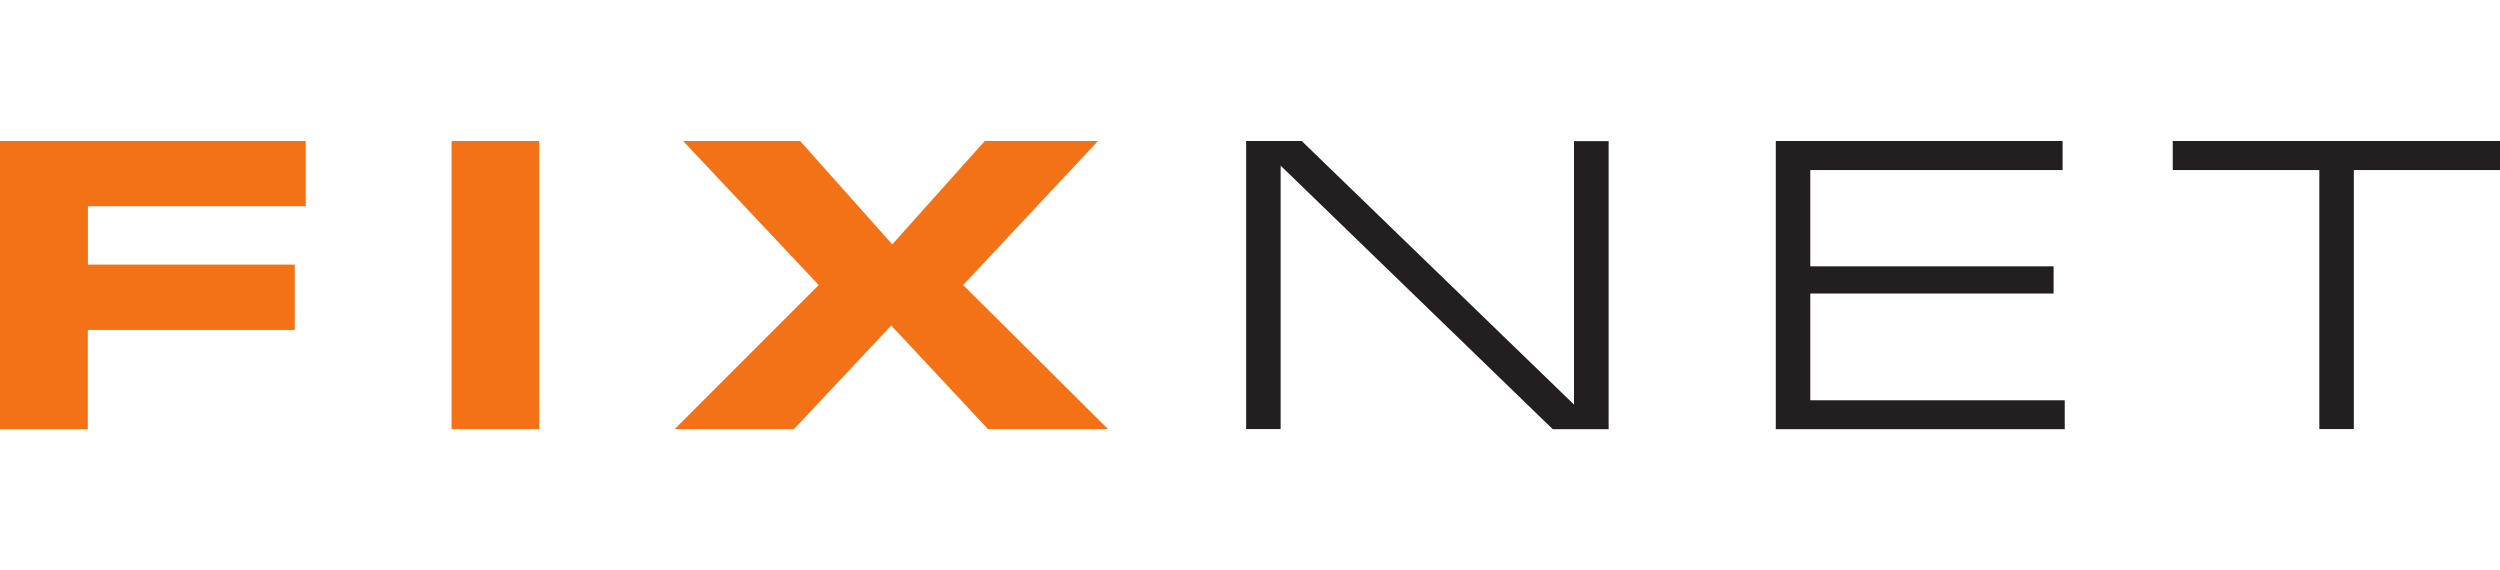
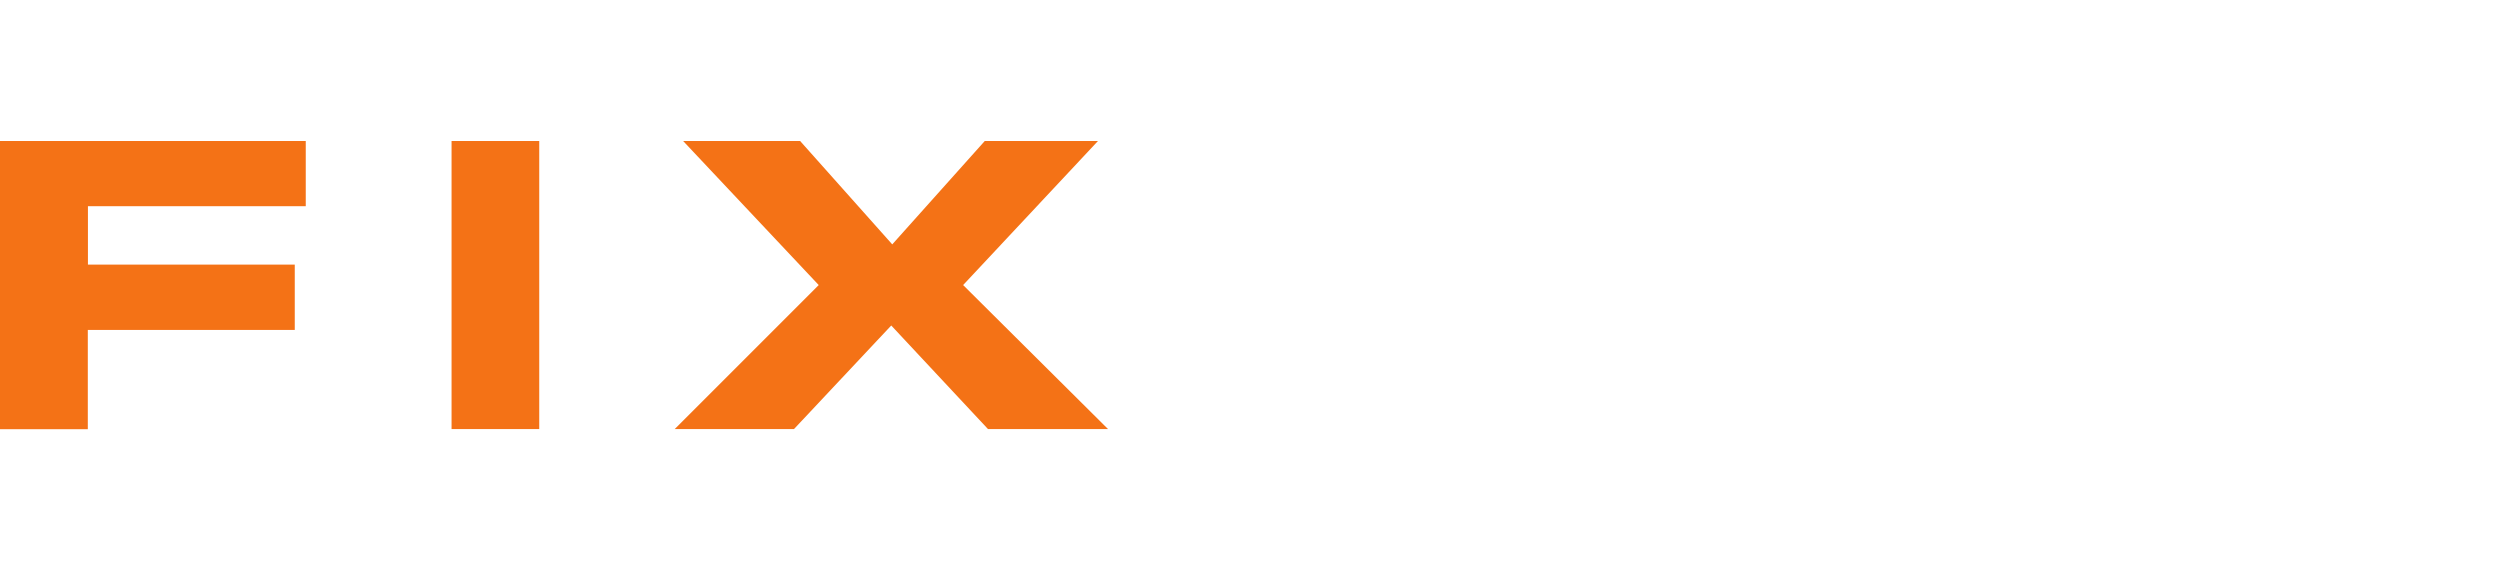
<svg xmlns="http://www.w3.org/2000/svg" width="100" viewBox="0 0 197.87 22.81">
  <path d="M0 0h24.2v5.16H6.96v4.62h16.37v5.17H6.95v7.86H0V.01zm42.68 22.8h-6.94V0h6.94zm33.55-11.4L87.7 22.8h-9.5l-7.66-8.2-7.7 8.2H53.4L64.8 11.4 54.07 0h9.26l7.29 8.18L77.94 0h8.96z" fill="#f47216" />
-   <path d="M98.63 0h4.4l21.55 20.86V.01h2.74v22.8h-4.42L101.36 1.95V22.8h-2.73V.01zm41.92 0h22.7v2.3h-19.97v7.62h19.26v2.15h-19.26v8.45h20.14v2.29h-22.87V.01zm43.02 2.3h-11.6V0h25.9v2.3H186.3v20.5h-2.73z" fill="#231f20" />
</svg>